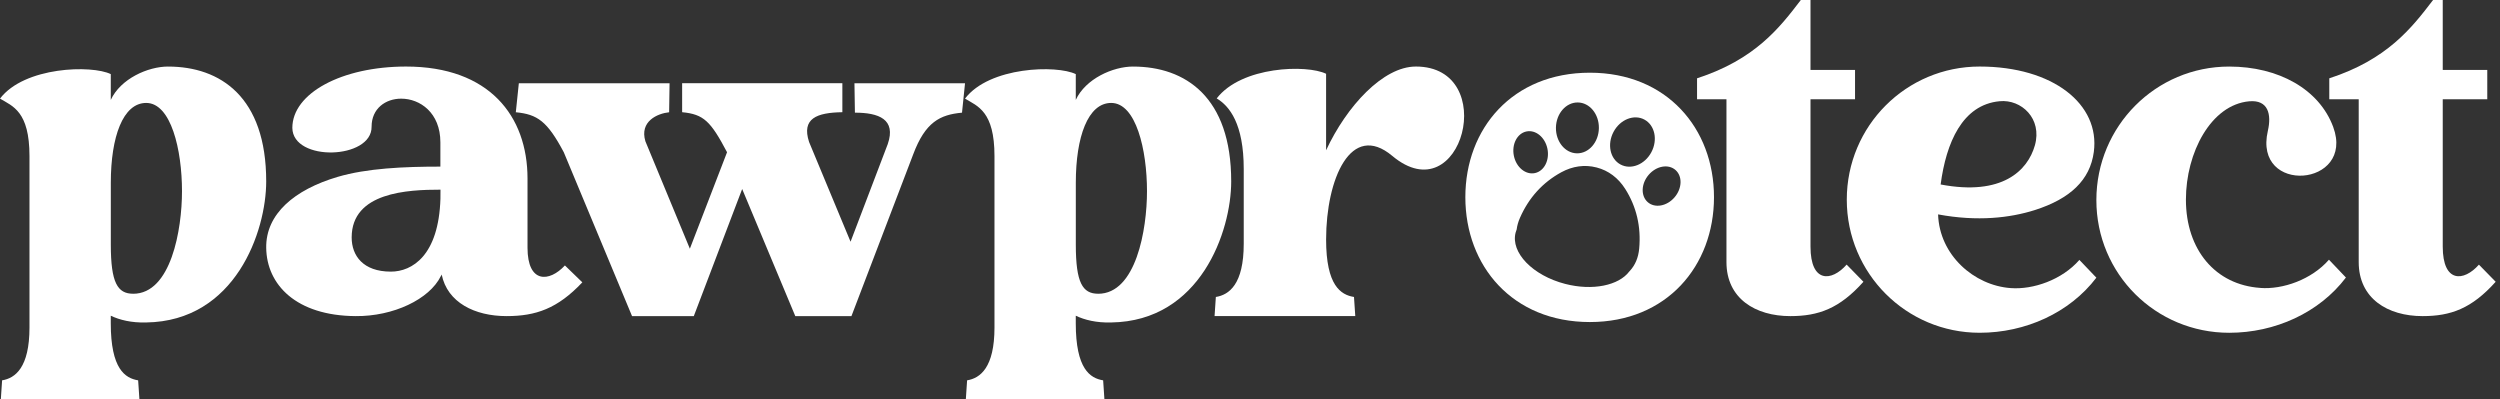
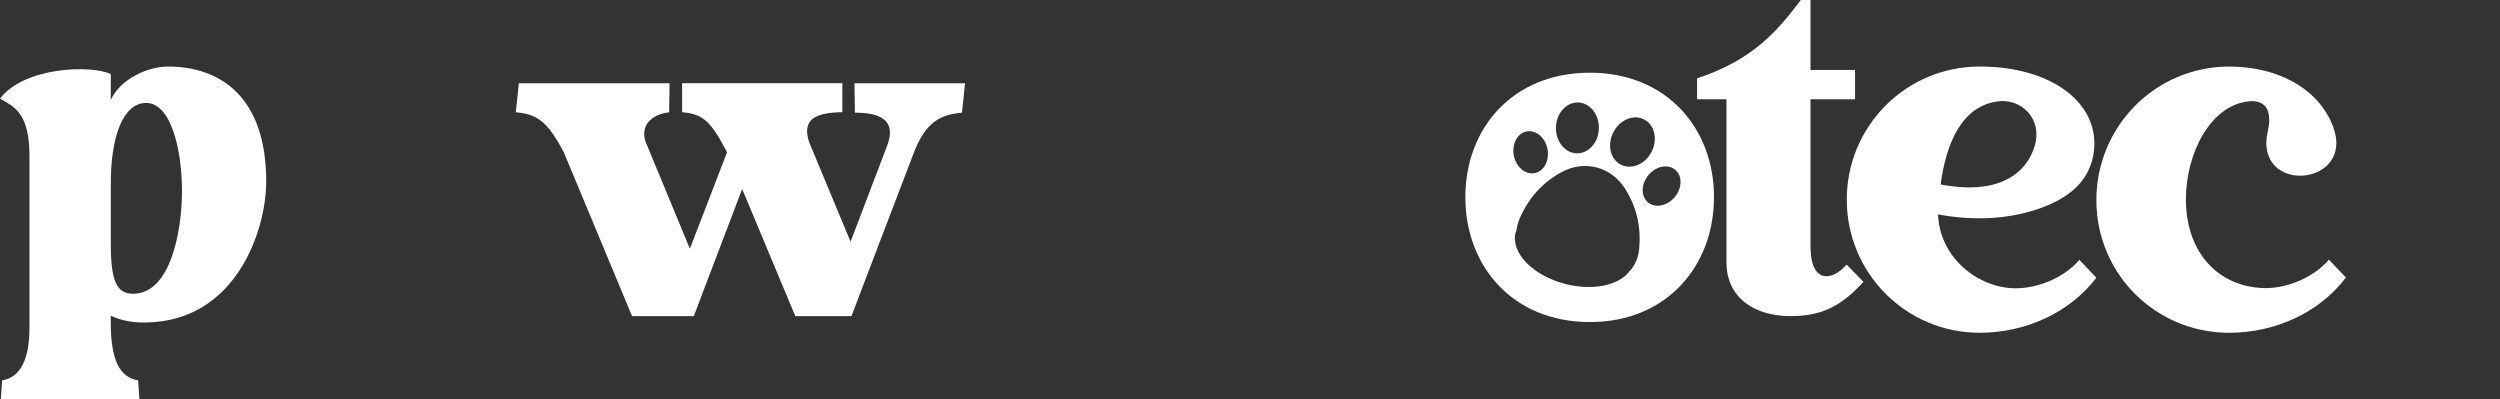
<svg xmlns="http://www.w3.org/2000/svg" fill="none" height="23" viewBox="0 0 144 23" width="144">
  <rect x="0" y="0" width="144" height="23" fill="#333333" stroke="none" />
  <g fill="#fff">
    <path clip-rule="evenodd" d="m91.577 4.188c-4.453 0-7.173 3.208-7.173 7.17 0 3.962 2.717 7.192 7.173 7.192 4.429 0 7.149-3.232 7.149-7.194 0-3.962-2.723-7.168-7.149-7.168zm3.142 2.701c.601.324.78 1.166.399 1.88s-1.177 1.03-1.778.705c-.601-.324-.78-1.166-.399-1.88s1.177-1.03 1.778-.705zm-2.623.492c-.013.809-.577 1.459-1.26 1.451-.683-.008-1.226-.67-1.214-1.479.013-.809.577-1.459 1.26-1.451.683.008 1.226.67 1.214 1.479zm-3.682 2.588c.533-.115.854-.744.717-1.406-.137-.661-.681-1.104-1.214-.989-.533.115-.854.744-.717 1.406s.681 1.104 1.214.989zm8.093-.178c.411.359.386 1.065-.055 1.577-.441.512-1.131.636-1.541.277-.411-.359-.386-1.065.055-1.577.441-.512 1.131-.636 1.541-.277zm-2.9 1.082c-.399-.627-.964-1.051-1.634-1.224l-.021-.005c-.67-.173-1.37-.077-2.022.279-1.07.584-1.871 1.465-2.38 2.624-.099.226-.163.449-.19.669-.025.059-.045.12-.061.182-.297 1.148.982 2.471 2.855 2.955 1.586.41 3.09.088 3.694-.717l.022-.023c.316-.337.5-.772.547-1.292.116-1.259-.156-2.421-.81-3.448z" fill-rule="evenodd" />
-     <path d="m30.385 14.27v-3.985c0-3.605-2.207-6.452-6.997-6.452-3.712 0-6.549 1.542-6.549 3.534.025 1.969 4.59 1.826 4.565-.071 0-1.044.803-1.613 1.705-1.613 1.079 0 2.257.806 2.257 2.514v1.4c-2.107 0-4.239.095-5.922.593-2.483.735-4.138 2.135-4.11 4.08.025 2.135 1.731 3.914 5.141 3.938 2.182.024 4.264-.973 4.916-2.301.025-.024.025-.047.05-.095.326 1.613 1.906 2.396 3.737 2.396 1.68 0 2.934-.427 4.364-1.945l-1.003-.973c-.9.973-2.154 1.044-2.154-1.02zm-5.016-2.823c-.1 3.273-1.63 4.199-2.856 4.199-1.602 0-2.257-.922-2.257-1.969 0-2.609 3.235-2.752 5.116-2.752z" />
    <path d="m49.243 6.489c1.368 0 2.388.377 1.891 1.812l-2.142 5.622-2.388-5.742c-.448-1.365.448-1.694 1.916-1.718v-1.671h-9.229v1.671c1.244.118 1.642.518 2.587 2.306l-2.142 5.557-2.562-6.189c-.345-1.153.697-1.6 1.368-1.671l.025-1.671h-8.682l-.174 1.671c1.244.118 1.816.518 2.764 2.306l3.931 9.437h3.557l2.786-7.322 3.06 7.322h3.234l3.558-9.319c.697-1.859 1.542-2.283 2.811-2.4l.174-1.694h-6.369z" />
-     <path d="m65.267 3.833c-1.165 0-2.741.705-3.302 1.922v-1.486c-1.092-.535-4.974-.438-6.381 1.411.728.438 1.698.73 1.698 3.311v9.875c0 2.311-.825 2.919-1.577 3.041l-.073 1.095h7.982l-.073-1.095c-.752-.122-1.577-.657-1.577-3.284v-.438c.509.243 1.189.413 2.038.389 5.144-.073 6.915-5.254 6.915-8.124.003-4.865-2.642-6.616-5.65-6.616zm-2.014 13.086c-.898 0-1.286-.632-1.286-2.821v-3.575c0-2.651.704-4.594 2.038-4.594 1.431 0 2.062 2.703 2.062 5.084 0 2.211-.631 5.908-2.814 5.908z" />
    <path d="m9.683 3.833c-1.165 0-2.742.705-3.302 1.922v-1.486c-1.092-.535-4.974-.438-6.381 1.411.728.438 1.698.73 1.698 3.311v9.875c0 2.311-.825 2.919-1.577 3.041l-.073 1.095h7.982l-.073-1.095c-.752-.122-1.577-.657-1.577-3.284v-.438c.509.243 1.189.413 2.038.389 5.143-.073 6.915-5.254 6.915-8.124.003-4.865-2.642-6.616-5.65-6.616zm-2.014 13.086c-.898 0-1.286-.632-1.286-2.821v-3.575c0-2.651.704-4.594 2.038-4.594 1.431 0 2.062 2.703 2.062 5.084 0 2.211-.631 5.908-2.814 5.908z" />
-     <path d="m81.548 3.833c-1.878 0-3.981 2.277-5.165 4.824v-4.408c-1.112-.539-4.868-.441-6.301 1.42.741.441 1.557 1.469 1.557 4.065v4.31c0 2.326-.84 2.939-1.606 3.061l-.074 1.102h8.105l-.074-1.102c-.766-.122-1.606-.661-1.606-3.306 0-3.502 1.433-6.808 3.806-4.824 4.028 3.379 6.227-5.143 1.359-5.143z" />
    <path d="m104.285 14.207v-8.491h2.565v-1.688h-2.565v-4.028h-.557c-1.234 1.616-2.638 3.425-5.978 4.511v1.206h1.694v9.38c0 2.099 1.669 3.111 3.679 3.111 1.621 0 2.831-.434 4.211-1.978l-.968-.989c-.871.992-2.081 1.064-2.081-1.034z" />
    <path d="m115.815 16.594c-2.105-.15-4.107-1.898-4.181-4.245 2.274.425 4.156.2 5.574-.25 2.03-.649 3.179-1.723 3.396-3.346.367-2.747-2.347-4.92-6.576-4.92-4.23 0-7.653 3.421-7.653 7.667 0 4.245 3.423 7.667 7.653 7.667 2.64 0 5.182-1.149 6.723-3.172l-.978-1.024c-1 1.148-2.662 1.722-3.958 1.623zm-.636-10.763c1.247-.125 2.469.999 2.029 2.547-.415 1.448-1.882 2.922-5.427 2.248.316-2.398 1.247-4.596 3.398-4.795z" />
    <path d="m130.188 16.583c-2.567-.175-4.279-2.18-4.279-5.086 0-2.706 1.443-5.462 3.643-5.662 1.1-.1 1.296.752 1.076 1.704-.856 3.708 5.036 3.232 3.765-.225-.807-2.18-3.154-3.48-5.99-3.48-4.229 0-7.652 3.432-7.652 7.692 0 4.259 3.423 7.642 7.652 7.642 2.64 0 5.183-1.153 6.723-3.182l-.978-1.027c-1.002 1.149-2.665 1.725-3.96 1.626z" />
-     <path d="m142.786 15.244c-.874.989-2.084 1.061-2.084-1.037v-8.491h2.565v-1.688h-2.565v-4.028h-.557c-1.234 1.616-2.638 3.425-5.978 4.511v1.206h1.695v9.38c0 2.099 1.669 3.111 3.678 3.111 1.621 0 2.831-.434 4.211-1.978z" />
  </g>
</svg>